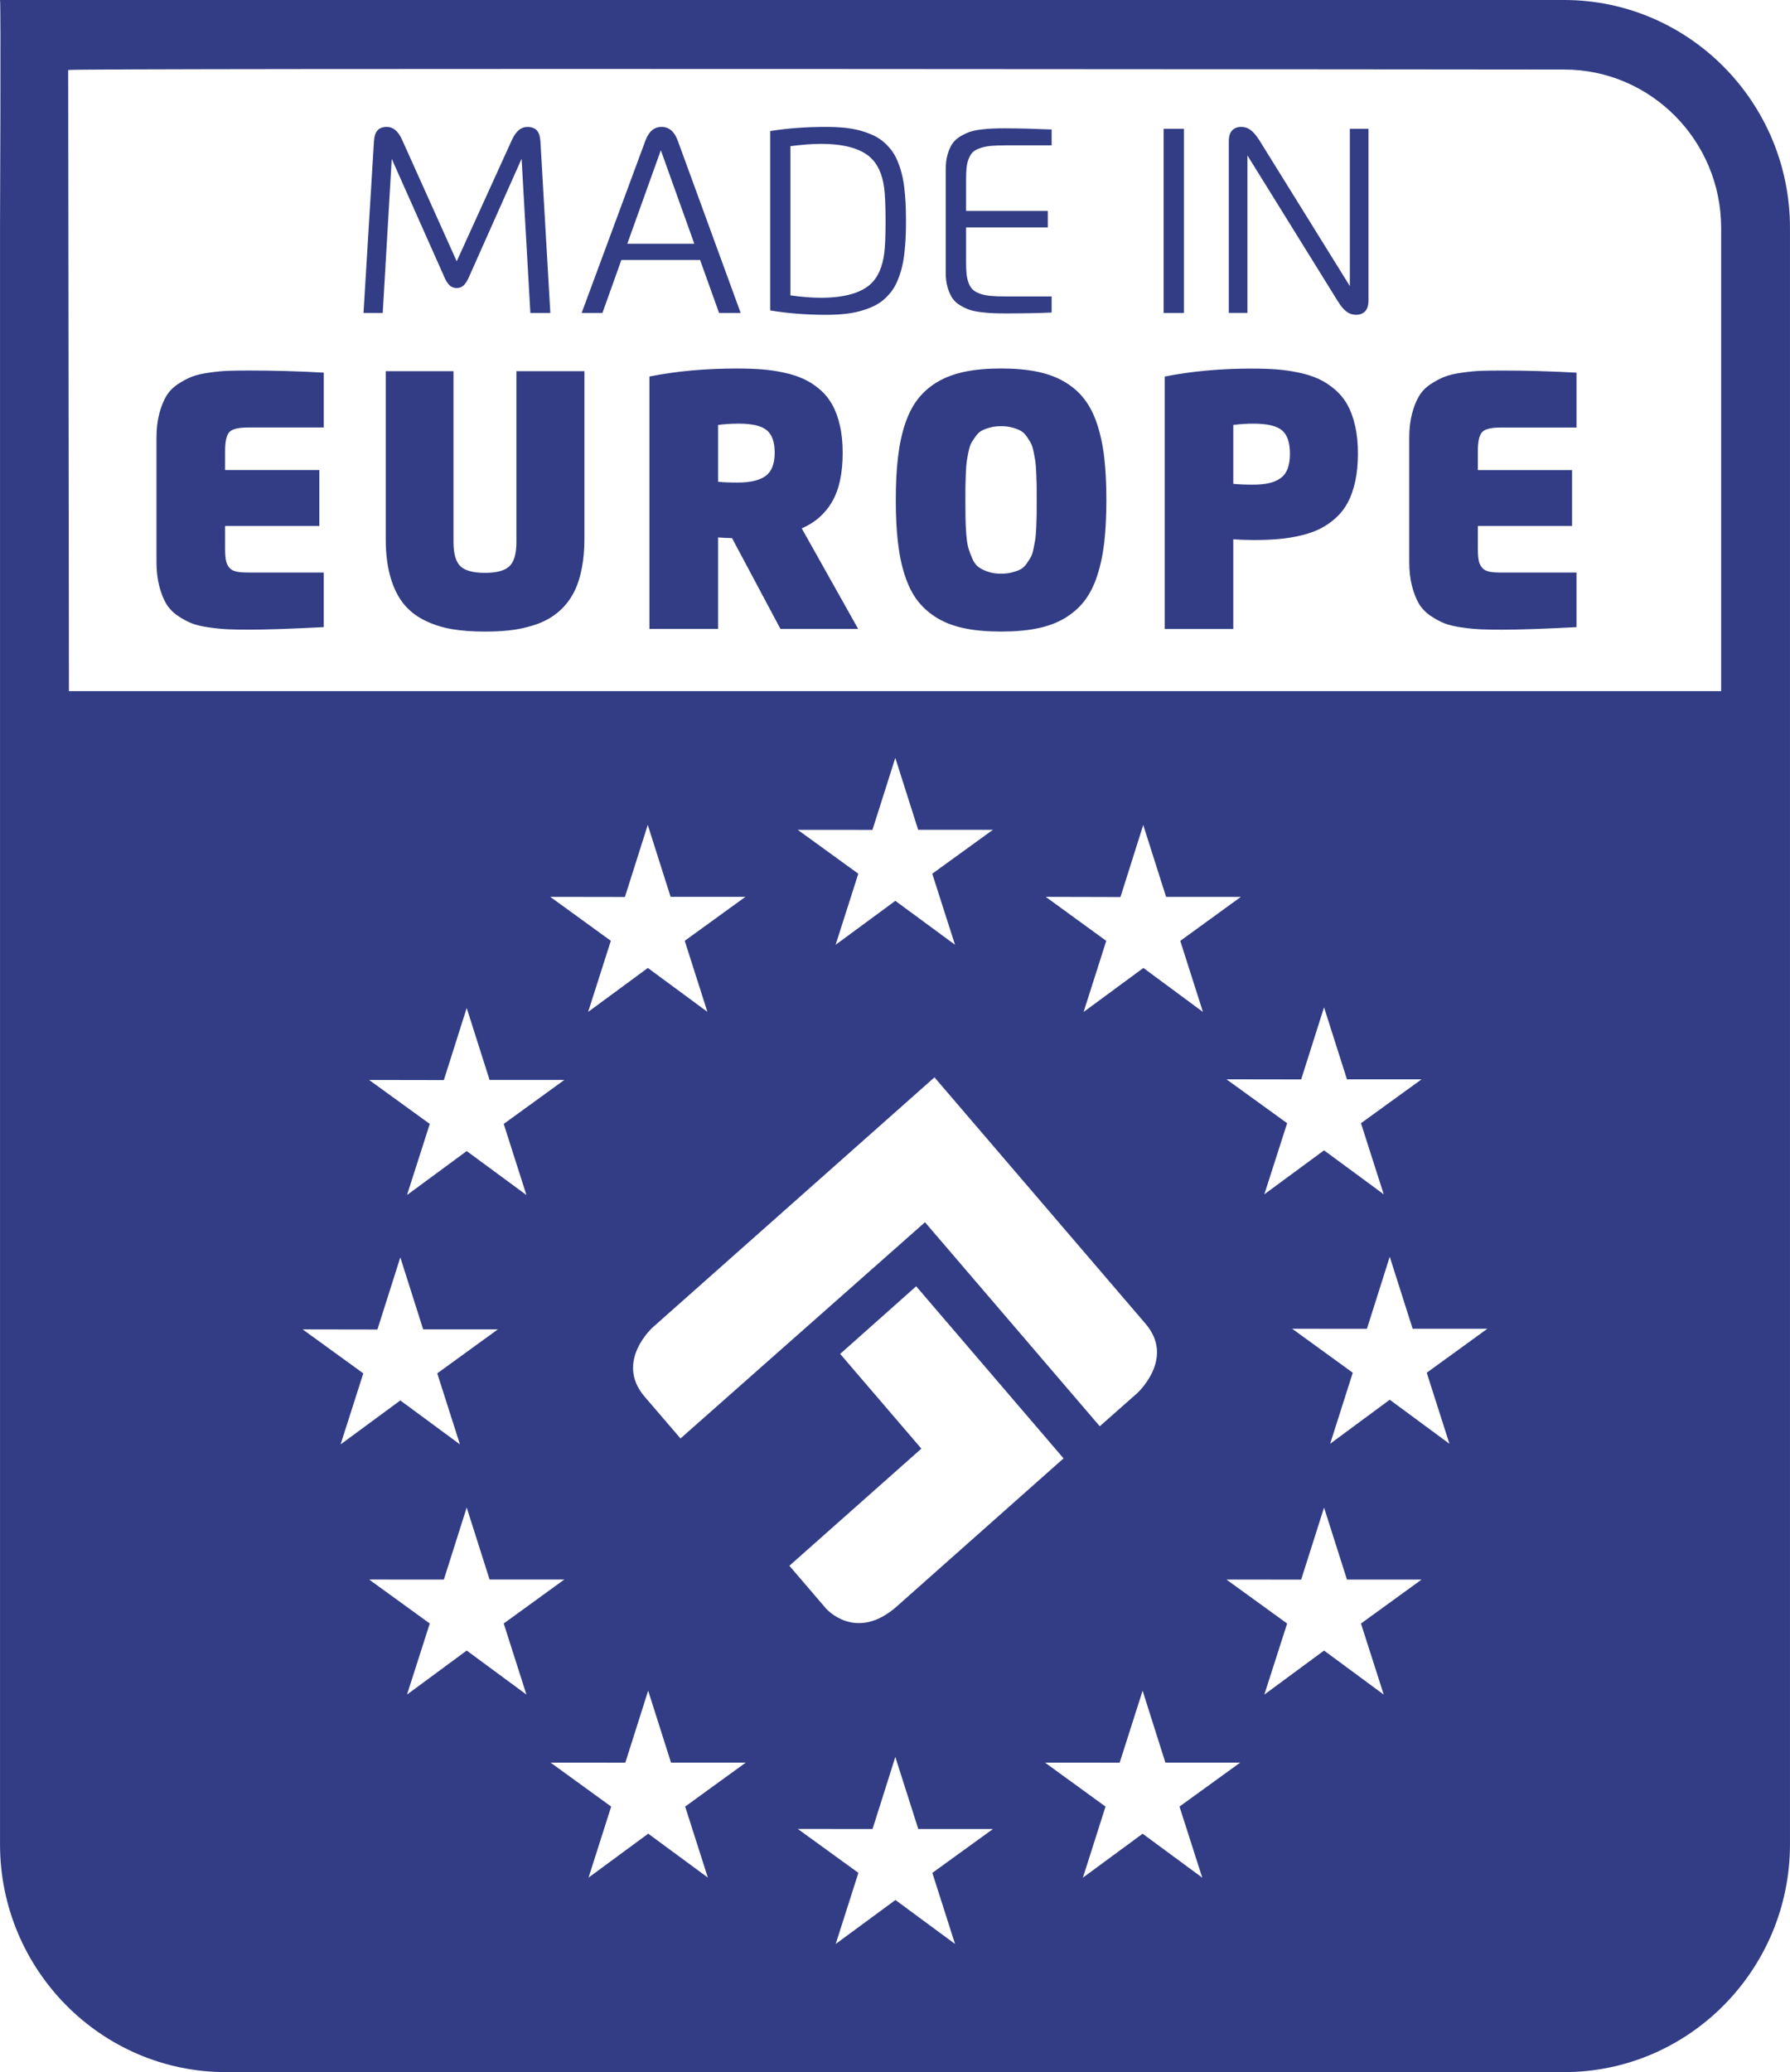
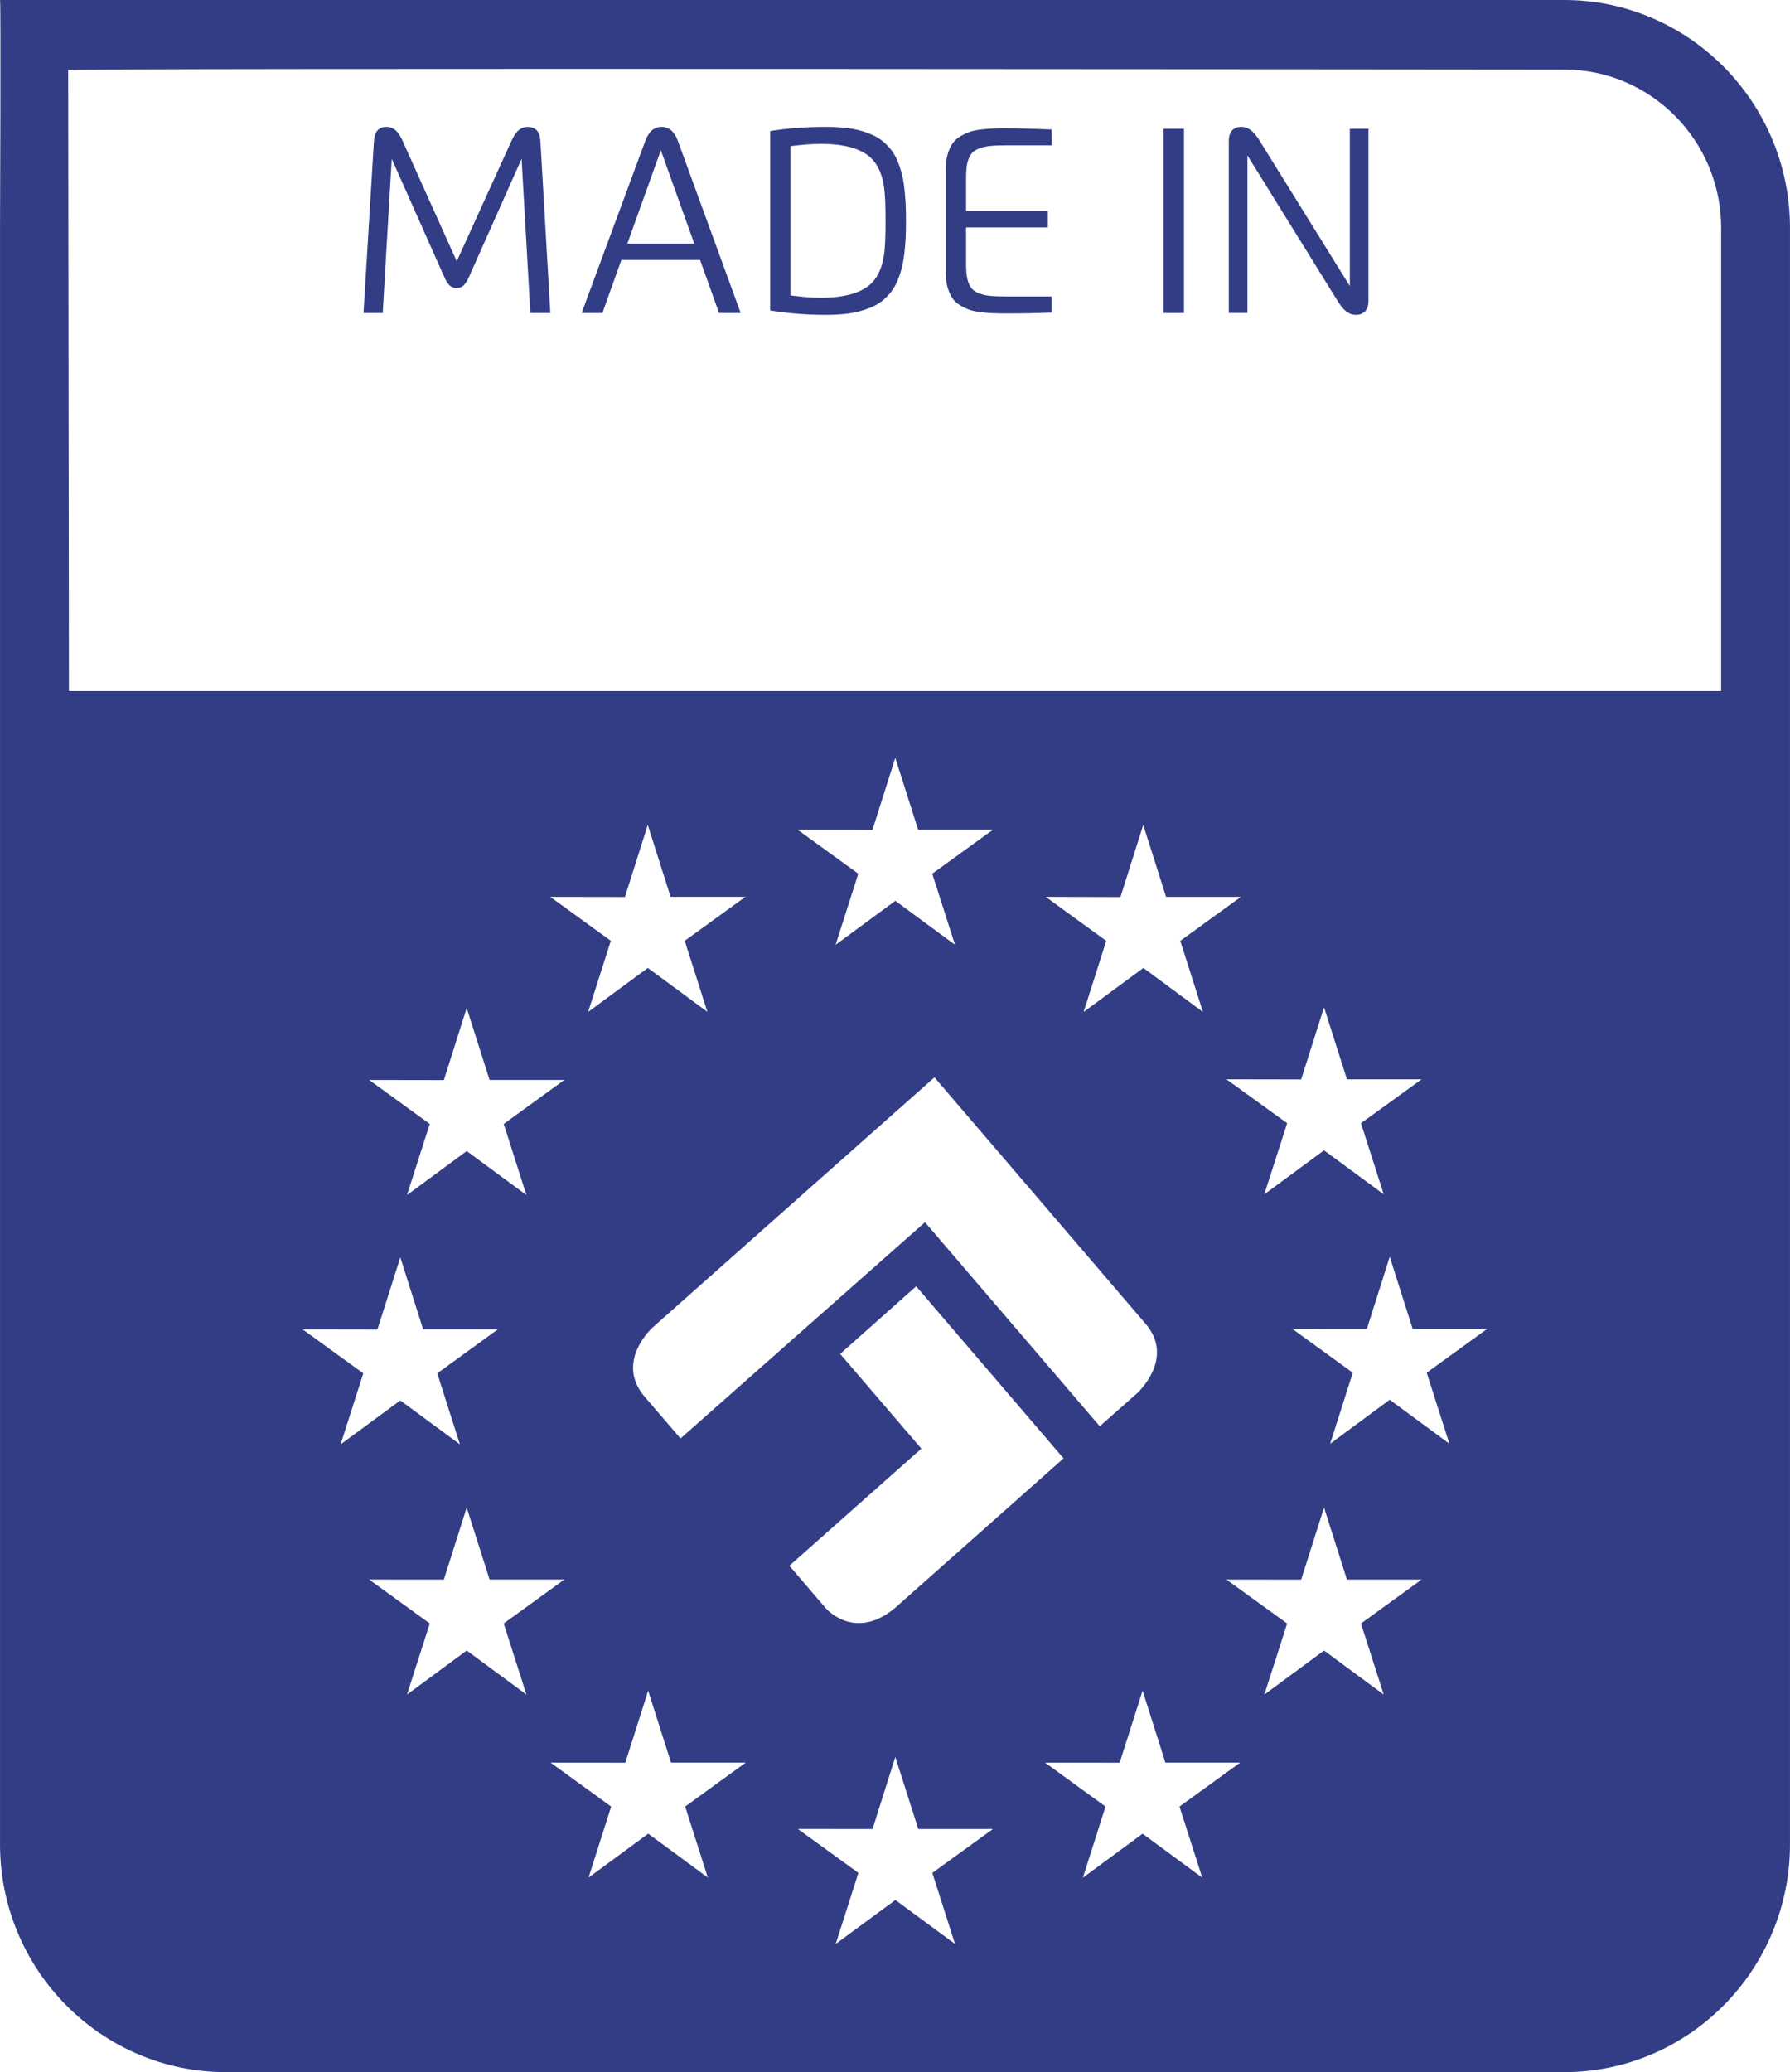
<svg xmlns="http://www.w3.org/2000/svg" xml:space="preserve" width="20.468mm" height="23.687mm" version="1.1" style="shape-rendering:geometricPrecision; text-rendering:geometricPrecision; image-rendering:optimizeQuality; fill-rule:evenodd; clip-rule:evenodd" viewBox="0 0 571.91 661.87">
  <defs>
    <style type="text/css">
   
    .fil0 {fill:#323D85;fill-rule:nonzero}
   
  </style>
  </defs>
  <g id="Vrstva_x0020_1">
    <path class="fil0" d="M499.73 0c0,0 -500.04,0 -499.73,0 0.32,0 0,72.15 0,72.79l0 516.29c0,40.14 32.37,72.79 72.18,72.79l427.54 0c39.81,0 72.19,-32.65 72.19,-72.79l0 -516.29c0,-40.14 -32.38,-72.79 -72.19,-72.79zm-403.02 424.63l23.87 0.04 7.32 -23.04 7.3 23 23.85 0 -19.35 14.04 7.25 22.69 -19.05 -14.04 -19.08 14.04 7.25 -22.69 -19.37 -14.04zm71.48 116.64l-19.08 -14.06 -19.07 14.06 7.27 -22.7 -19.37 -14.04 23.87 0.02 7.3 -23.02 7.31 23 23.87 0 -19.35 14.04 7.25 22.7zm-7.25 -182.27l7.25 22.71 -19.08 -14.04 -19.07 14.04 7.27 -22.71 -19.37 -14.04 23.87 0.04 7.3 -23.04 7.31 23 23.87 0 -19.35 14.04zm144.2 -57.22l-19.08 -14.04 -19.08 14.04 7.25 -22.7 -19.35 -14.02 23.87 0.02 7.3 -23 7.31 22.98 23.87 0 -19.37 14.02 7.27 22.7zm-6.57 42.34l67.44 78.71c9.63,11.21 -2.81,22.3 -2.81,22.3l-11.82 10.44 -55.84 -65.17 -78.12 69.07 -11.45 -13.34c-9.68,-11.27 2.65,-22.21 2.65,-22.21l89.95 -79.8zm-72.53 -20.9l-19.05 -14.04 -19.08 14.04 7.25 -22.71 -19.35 -14.04 23.85 0.04 7.3 -23.02 7.3 22.98 23.89 0 -19.38 14.04 7.25 22.71zm0.13 276.52l-19.06 -14.04 -19.07 14.04 7.23 -22.69 -19.35 -14.04 23.87 0.02 7.3 -23 7.3 22.98 23.87 0 -19.35 14.04 7.25 22.69zm78.97 21.19l-19.05 -14.04 -19.08 14.04 7.25 -22.71 -19.35 -14.02 23.87 0.02 7.28 -23.02 7.33 23.01 23.87 0 -19.37 14.02 7.25 22.71zm-18.54 -107.87c-13.24,11.73 -22.75,0.66 -22.75,0.66l-11.64 -13.59 42.17 -37.41 -25.94 -30.26 24.28 -21.6 47.09 54.97 -53.22 47.23zm97.54 86.7l-19.07 -14.04 -19.08 14.04 7.23 -22.71 -19.33 -14.04 23.85 0.02 7.33 -23 7.28 22.98 23.89 0 -19.39 14.04 7.28 22.71zm-7.04 -299.23l7.25 22.71 -19.03 -14.06 -19.1 14.06 7.23 -22.71 -19.33 -14.06 23.87 0.06 7.28 -23.02 7.3 22.97 23.89 0 -19.37 14.06zm65.01 240.75l-19.07 -14.06 -19.08 14.06 7.29 -22.7 -19.39 -14.04 23.87 0.02 7.31 -23.02 7.32 23 23.85 0 -19.37 14.04 7.27 22.7zm0 -159.8l-19.07 -14.04 -19.08 14.04 7.29 -22.71 -19.39 -14.02 23.87 0.04 7.31 -23.04 7.32 23 23.85 0 -19.37 14.02 7.27 22.71zm20.99 79.68l-19.07 -14.06 -19.04 14.06 7.23 -22.69 -19.35 -14.04 23.87 0.02 7.29 -23.02 7.32 23 23.87 0 -19.37 14.04 7.25 22.69zm86.81 -240.39l-527.89 0 -0.24 -198.41c0.22,-0.65 477.96,-0.15 477.96,-0.15 27.67,0 50.18,22.69 50.18,50.6l0 147.96z" />
-     <path class="fil0" d="M71.91 144.11c0,-3.12 0.46,-5.15 1.37,-6.1 0.91,-0.98 2.9,-1.46 6,-1.46l24.16 0 0 -17.52c-7.82,-0.44 -15.76,-0.68 -23.81,-0.68 -2.69,0 -4.89,0.04 -6.61,0.09 -1.7,0.05 -3.71,0.24 -6,0.56 -2.31,0.31 -4.17,0.74 -5.63,1.29 -1.44,0.56 -2.97,1.35 -4.55,2.4 -1.58,1.05 -2.82,2.33 -3.73,3.84 -0.9,1.51 -1.64,3.37 -2.23,5.62 -0.59,2.23 -0.89,4.79 -0.89,7.69l0 39.64c0,2.92 0.3,5.48 0.89,7.73 0.58,2.25 1.33,4.13 2.23,5.65 0.91,1.49 2.14,2.78 3.71,3.84 1.58,1.07 3.09,1.88 4.57,2.45 1.48,0.55 3.36,0.99 5.63,1.29 2.27,0.32 4.28,0.5 6.01,0.57 1.76,0.08 3.95,0.11 6.59,0.11 5.79,0 13.73,-0.28 23.81,-0.81l0 -17.44 -24.16 0c-1.6,0 -2.88,-0.09 -3.8,-0.31 -0.94,-0.2 -1.68,-0.63 -2.21,-1.25 -0.54,-0.63 -0.9,-1.4 -1.07,-2.31 -0.18,-0.92 -0.28,-2.19 -0.28,-3.82l0 -7.18 30.11 0 0 -17.86 -30.11 0 0 -6.03zm93.08 -25.55l0 54.61c0,3.67 -0.72,6.21 -2.19,7.66 -1.48,1.44 -4.08,2.15 -7.84,2.15 -3.79,0 -6.44,-0.72 -7.89,-2.14 -1.44,-1.42 -2.18,-3.98 -2.18,-7.67l0 -54.61 -21.65 0 0 53.68c0,4.6 0.5,8.6 1.49,12.03 0.98,3.43 2.36,6.25 4.12,8.47 1.75,2.21 3.98,4 6.68,5.35 2.69,1.34 5.61,2.31 8.73,2.84 3.12,0.55 6.69,0.81 10.71,0.81 2.86,0 5.46,-0.13 7.84,-0.4 2.36,-0.26 4.65,-0.72 6.84,-1.37 2.22,-0.62 4.17,-1.45 5.89,-2.47 1.73,-1.01 3.3,-2.29 4.72,-3.82 1.42,-1.55 2.6,-3.34 3.54,-5.37 0.92,-2.01 1.64,-4.37 2.14,-7.09 0.52,-2.69 0.78,-5.68 0.78,-8.98l0 -53.68 -21.71 0zm68.9 53.33l15.47 29 24.83 0 -18.03 -32.12c4.26,-1.84 7.51,-4.69 9.74,-8.58 2.23,-3.88 3.34,-9.06 3.34,-15.55 0,-3.23 -0.29,-6.14 -0.9,-8.74 -0.59,-2.62 -1.42,-4.85 -2.47,-6.7 -1.05,-1.86 -2.38,-3.49 -4.01,-4.87 -1.62,-1.39 -3.36,-2.49 -5.18,-3.32 -1.82,-0.83 -3.93,-1.52 -6.33,-2.01 -2.38,-0.52 -4.76,-0.85 -7.08,-1.03 -2.32,-0.17 -4.94,-0.26 -7.84,-0.26 -10.07,0 -19.37,0.85 -27.93,2.55l0 80.63 21.92 0 0 -29.22c1.27,0.1 2.77,0.17 4.47,0.22l0 0zm1.97 -36.58c4.41,0 7.45,0.7 9.13,2.12 1.68,1.4 2.53,3.79 2.53,7.14 0,3.58 -0.98,6.07 -2.92,7.47 -1.93,1.4 -4.93,2.1 -8.96,2.1 -2.57,0 -4.63,-0.09 -6.22,-0.27l0 -18.13c2.1,-0.28 4.24,-0.42 6.44,-0.42l0 0zm104.33 62.15c2.51,-1.51 4.61,-3.34 6.29,-5.52 1.68,-2.17 3.06,-4.87 4.09,-8.08 1.05,-3.21 1.81,-6.75 2.25,-10.65 0.44,-3.88 0.67,-8.37 0.67,-13.49 0,-5.12 -0.22,-9.61 -0.67,-13.5 -0.44,-3.89 -1.2,-7.44 -2.25,-10.64 -1.03,-3.19 -2.42,-5.89 -4.09,-8.06 -1.68,-2.2 -3.78,-4.02 -6.29,-5.52 -2.51,-1.5 -5.42,-2.58 -8.76,-3.26 -3.34,-0.7 -7.2,-1.04 -11.57,-1.04 -4.39,0 -8.25,0.34 -11.59,1.04 -3.32,0.68 -6.25,1.77 -8.76,3.26 -2.5,1.49 -4.59,3.32 -6.29,5.52 -1.68,2.17 -3.04,4.87 -4.1,8.06 -1.05,3.21 -1.79,6.75 -2.23,10.64 -0.46,3.89 -0.68,8.38 -0.68,13.5 0,5.11 0.22,9.61 0.68,13.49 0.44,3.9 1.18,7.44 2.23,10.65 1.05,3.21 2.42,5.9 4.1,8.08 1.7,2.18 3.79,4 6.29,5.52 2.51,1.49 5.44,2.58 8.76,3.26 3.34,0.68 7.2,1.01 11.59,1.01 4.37,0 8.23,-0.33 11.57,-1.01 3.34,-0.68 6.25,-1.77 8.76,-3.26zm-24.51 -14.83c-1.22,-0.42 -2.23,-0.92 -3.03,-1.49 -0.79,-0.59 -1.48,-1.49 -2.01,-2.75 -0.55,-1.25 -0.96,-2.38 -1.25,-3.4 -0.3,-1.01 -0.52,-2.51 -0.67,-4.48 -0.13,-1.98 -0.22,-3.63 -0.24,-4.95 -0.02,-1.33 -0.04,-3.26 -0.04,-5.83 0,-1.99 0,-3.5 0.02,-4.57 0.02,-1.06 0.06,-2.4 0.13,-4.06 0.07,-1.64 0.17,-2.91 0.3,-3.8 0.13,-0.89 0.33,-1.94 0.59,-3.17 0.26,-1.23 0.58,-2.17 0.96,-2.82 0.39,-0.64 0.87,-1.37 1.44,-2.14 0.57,-0.77 1.22,-1.35 1.98,-1.71 0.75,-0.37 1.64,-0.69 2.63,-0.94 1,-0.26 2.12,-0.39 3.38,-0.39 1.24,0 2.36,0.13 3.37,0.39 1,0.25 1.88,0.57 2.62,0.94 0.76,0.37 1.42,0.94 1.99,1.71 0.55,0.77 1.03,1.5 1.4,2.14 0.39,0.65 0.7,1.59 0.96,2.84 0.25,1.25 0.46,2.31 0.59,3.17 0.13,0.87 0.22,2.14 0.29,3.8 0.07,1.66 0.11,3.01 0.13,4.04 0,1.05 0.01,2.56 0.01,4.57 0,1.99 -0.01,3.52 -0.01,4.57 -0.02,1.05 -0.06,2.4 -0.13,4.06 -0.07,1.66 -0.17,2.92 -0.29,3.79 -0.13,0.86 -0.34,1.91 -0.59,3.15 -0.26,1.26 -0.58,2.2 -0.96,2.84 -0.37,0.63 -0.85,1.33 -1.4,2.12 -0.57,0.77 -1.24,1.33 -1.99,1.7 -0.74,0.35 -1.62,0.65 -2.62,0.9 -1.01,0.26 -2.14,0.39 -3.37,0.39 -1.59,0 -2.97,-0.2 -4.19,-0.63zm78.36 18.27l0 -28.65c2.27,0.17 4.5,0.24 6.71,0.24 2.91,0 5.59,-0.11 7.99,-0.33 2.4,-0.22 4.76,-0.61 7.09,-1.17 2.32,-0.55 4.37,-1.29 6.16,-2.21 1.79,-0.92 3.45,-2.09 4.98,-3.5 1.51,-1.4 2.77,-3.06 3.76,-4.96 0.98,-1.9 1.75,-4.13 2.31,-6.73 0.55,-2.58 0.83,-5.48 0.83,-8.65 0,-3.31 -0.29,-6.28 -0.91,-8.91 -0.58,-2.64 -1.42,-4.89 -2.47,-6.77 -1.05,-1.86 -2.4,-3.5 -4.02,-4.89 -1.64,-1.38 -3.36,-2.51 -5.17,-3.34 -1.81,-0.83 -3.91,-1.52 -6.33,-2.01 -2.42,-0.52 -4.78,-0.85 -7.1,-1.03 -2.33,-0.17 -4.93,-0.26 -7.82,-0.26 -10.07,0 -19.37,0.85 -27.93,2.55l0 80.63 21.92 0zm6.44 -65.58c4.43,0 7.47,0.72 9.15,2.15 1.68,1.44 2.51,3.91 2.51,7.46 0,1.93 -0.26,3.54 -0.76,4.85 -0.52,1.31 -1.29,2.32 -2.36,3.04 -1.05,0.72 -2.29,1.24 -3.69,1.53 -1.4,0.31 -3.08,0.46 -5.07,0.46 -2.57,0 -4.63,-0.09 -6.22,-0.27l0 -18.8c2.1,-0.28 4.24,-0.42 6.44,-0.42l0 0zm71.7 8.8c0,-3.12 0.47,-5.15 1.37,-6.1 0.9,-0.98 2.89,-1.46 5.99,-1.46l24.16 0 0 -17.52c-7.82,-0.44 -15.77,-0.68 -23.81,-0.68 -2.69,0 -4.89,0.04 -6.61,0.09 -1.69,0.05 -3.71,0.24 -5.99,0.56 -2.31,0.31 -4.17,0.74 -5.63,1.29 -1.44,0.56 -2.97,1.35 -4.56,2.4 -1.58,1.05 -2.82,2.33 -3.72,3.84 -0.91,1.51 -1.64,3.37 -2.23,5.62 -0.59,2.23 -0.89,4.79 -0.89,7.69l0 39.64c0,2.92 0.3,5.48 0.89,7.73 0.59,2.25 1.33,4.13 2.23,5.65 0.9,1.49 2.14,2.78 3.71,3.84 1.59,1.07 3.1,1.88 4.58,2.45 1.48,0.55 3.36,0.99 5.63,1.29 2.27,0.32 4.28,0.5 6.01,0.57 1.75,0.08 3.95,0.11 6.58,0.11 5.79,0 13.73,-0.28 23.81,-0.81l0 -17.44 -24.16 0c-1.6,0 -2.88,-0.09 -3.8,-0.31 -0.94,-0.2 -1.68,-0.63 -2.21,-1.25 -0.53,-0.63 -0.91,-1.4 -1.07,-2.31 -0.18,-0.92 -0.28,-2.19 -0.28,-3.82l0 -7.18 30.11 0 0 -17.86 -30.11 0 0 -6.03z" />
-     <path class="fil0" d="M123.62 40.53c-1.31,0 -2.31,0.35 -2.97,1.09 -0.68,0.72 -1.07,1.86 -1.17,3.43l-3.34 54.9 6.14 0 2.88 -49.21 16.93 38.04c0.48,1.09 1.03,1.9 1.63,2.44 0.61,0.51 1.33,0.79 2.2,0.79 0.85,0 1.57,-0.28 2.15,-0.79 0.59,-0.54 1.13,-1.35 1.63,-2.44l16.95 -38.07 2.8 49.25 6.38 0 -3.17 -54.88c-0.1,-1.57 -0.48,-2.71 -1.16,-3.45 -0.68,-0.72 -1.7,-1.09 -3.03,-1.09 -2.01,0 -3.64,1.38 -4.91,4.15l-17.64 38.77 -17.47 -38.85c-1.24,-2.72 -2.84,-4.08 -4.85,-4.08l0 0zm74.91 42.5l25.14 0 6.07 16.92 6.9 0 -20.09 -55.01c-1.07,-2.93 -2.81,-4.41 -5.2,-4.41 -2.34,0 -4.06,1.48 -5.15,4.41l-20.36 55.01 6.64 0 6.05 -16.92zm12.6 -35.06l10.7 29.88 -21.41 0 10.72 -29.88zm67.03 2.38c2.27,2.1 3.71,5.26 4.3,9.44 0.31,2.18 0.48,5.77 0.48,10.76 0,4.79 -0.15,8.26 -0.42,10.38 -0.57,4.22 -1.92,7.42 -4.09,9.55 -3.16,3.08 -8.56,4.63 -16.24,4.63 -2.62,0 -5.85,-0.24 -9.66,-0.76l0 -47.67c3.95,-0.49 7.15,-0.73 9.66,-0.73 7.45,0 12.79,1.46 15.97,4.39l0 0zm-14.22 50.21c2.16,0 4.17,-0.11 5.98,-0.29 1.83,-0.2 3.51,-0.5 5,-0.93 1.52,-0.42 2.88,-0.92 4.1,-1.49 1.22,-0.58 2.31,-1.28 3.29,-2.1 0.96,-0.83 1.8,-1.74 2.53,-2.7 0.73,-0.96 1.36,-2.06 1.88,-3.32 0.53,-1.25 0.98,-2.54 1.33,-3.89 0.35,-1.33 0.64,-2.84 0.85,-4.5 0.2,-1.68 0.35,-3.37 0.44,-5.09 0.09,-1.71 0.13,-3.62 0.13,-5.7 0,-2.09 -0.04,-4.01 -0.13,-5.72 -0.1,-1.72 -0.24,-3.41 -0.44,-5.07 -0.2,-1.68 -0.5,-3.19 -0.85,-4.52 -0.35,-1.35 -0.8,-2.64 -1.33,-3.9 -0.52,-1.25 -1.15,-2.36 -1.88,-3.32 -0.72,-0.96 -1.57,-1.85 -2.53,-2.69 -0.98,-0.83 -2.07,-1.53 -3.29,-2.1 -1.22,-0.57 -2.58,-1.07 -4.1,-1.5 -1.49,-0.4 -3.17,-0.72 -5,-0.92 -1.8,-0.18 -3.82,-0.28 -5.98,-0.28 -6.38,0 -12.34,0.44 -17.87,1.33l0 57.3c5.59,0.92 11.55,1.4 17.87,1.4l0 0zm57.58 -59.58c-1.72,0 -3.12,0.04 -4.25,0.07 -1.12,0.04 -2.43,0.15 -3.91,0.33 -1.49,0.18 -2.71,0.46 -3.67,0.8 -0.96,0.35 -1.96,0.85 -3.01,1.47 -1.03,0.65 -1.86,1.42 -2.45,2.33 -0.59,0.88 -1.09,2.03 -1.48,3.4 -0.39,1.36 -0.59,2.89 -0.59,4.63l0 33.13c0,1.74 0.2,3.26 0.59,4.63 0.39,1.34 0.89,2.47 1.48,3.39 0.59,0.91 1.42,1.68 2.45,2.31 1.05,0.63 2.05,1.1 3.01,1.46 0.96,0.33 2.2,0.59 3.67,0.77 1.49,0.19 2.79,0.3 3.91,0.33 1.11,0.06 2.53,0.08 4.25,0.08 5.36,0 10.2,-0.1 14.48,-0.28l0 -5.14 -14.74 0c-1.88,0 -3.45,-0.06 -4.7,-0.17 -1.25,-0.11 -2.38,-0.33 -3.36,-0.68 -1,-0.35 -1.76,-0.76 -2.31,-1.25 -0.54,-0.48 -1,-1.18 -1.36,-2.06 -0.35,-0.89 -0.59,-1.88 -0.71,-2.96 -0.11,-1.09 -0.16,-2.43 -0.16,-4.06l0 -10.87 26.12 0 0 -5.28 -26.12 0 0 -9.68c0,-1.66 0.05,-3.01 0.16,-4.09 0.11,-1.07 0.34,-2.06 0.71,-2.95 0.35,-0.89 0.79,-1.59 1.34,-2.09 0.57,-0.5 1.33,-0.92 2.33,-1.25 0.98,-0.35 2.1,-0.57 3.36,-0.7 1.25,-0.11 2.82,-0.17 4.7,-0.17l14.74 0 0 -5.07c-5.63,-0.24 -10.46,-0.37 -14.48,-0.37l0 0zm56.76 58.97l0 -58.81 -6.5 0 0 58.81 6.5 0zm21.34 -58.39c-0.91,-0.7 -1.92,-1.03 -3.02,-1.03 -1.24,0 -2.2,0.37 -2.92,1.12 -0.72,0.76 -1.07,1.92 -1.07,3.49l0 54.81 5.95 0 0 -50.3 28.94 46.67c0.91,1.47 1.81,2.55 2.72,3.22 0.88,0.67 1.9,1.01 3.04,1.01 1.25,0 2.23,-0.39 2.93,-1.14 0.7,-0.76 1.05,-1.92 1.05,-3.49l0 -54.79 -5.96 0 0 50.25 -28.96 -46.65c-0.91,-1.42 -1.81,-2.49 -2.71,-3.17z" />
+     <path class="fil0" d="M123.62 40.53c-1.31,0 -2.31,0.35 -2.97,1.09 -0.68,0.72 -1.07,1.86 -1.17,3.43l-3.34 54.9 6.14 0 2.88 -49.21 16.93 38.04c0.48,1.09 1.03,1.9 1.63,2.44 0.61,0.51 1.33,0.79 2.2,0.79 0.85,0 1.57,-0.28 2.15,-0.79 0.59,-0.54 1.13,-1.35 1.63,-2.44l16.95 -38.07 2.8 49.25 6.38 0 -3.17 -54.88c-0.1,-1.57 -0.48,-2.71 -1.16,-3.45 -0.68,-0.72 -1.7,-1.09 -3.03,-1.09 -2.01,0 -3.64,1.38 -4.91,4.15l-17.64 38.77 -17.47 -38.85c-1.24,-2.72 -2.84,-4.08 -4.85,-4.08l0 0zm74.91 42.5l25.14 0 6.07 16.92 6.9 0 -20.09 -55.01c-1.07,-2.93 -2.81,-4.41 -5.2,-4.41 -2.34,0 -4.06,1.48 -5.15,4.41l-20.36 55.01 6.64 0 6.05 -16.92zm12.6 -35.06l10.7 29.88 -21.41 0 10.72 -29.88zm67.03 2.38c2.27,2.1 3.71,5.26 4.3,9.44 0.31,2.18 0.48,5.77 0.48,10.76 0,4.79 -0.15,8.26 -0.42,10.38 -0.57,4.22 -1.92,7.42 -4.09,9.55 -3.16,3.08 -8.56,4.63 -16.24,4.63 -2.62,0 -5.85,-0.24 -9.66,-0.76l0 -47.67c3.95,-0.49 7.15,-0.73 9.66,-0.73 7.45,0 12.79,1.46 15.97,4.39l0 0zm-14.22 50.21c2.16,0 4.17,-0.11 5.98,-0.29 1.83,-0.2 3.51,-0.5 5,-0.93 1.52,-0.42 2.88,-0.92 4.1,-1.49 1.22,-0.58 2.31,-1.28 3.29,-2.1 0.96,-0.83 1.8,-1.74 2.53,-2.7 0.73,-0.96 1.36,-2.06 1.88,-3.32 0.53,-1.25 0.98,-2.54 1.33,-3.89 0.35,-1.33 0.64,-2.84 0.85,-4.5 0.2,-1.68 0.35,-3.37 0.44,-5.09 0.09,-1.71 0.13,-3.62 0.13,-5.7 0,-2.09 -0.04,-4.01 -0.13,-5.72 -0.1,-1.72 -0.24,-3.41 -0.44,-5.07 -0.2,-1.68 -0.5,-3.19 -0.85,-4.52 -0.35,-1.35 -0.8,-2.64 -1.33,-3.9 -0.52,-1.25 -1.15,-2.36 -1.88,-3.32 -0.72,-0.96 -1.57,-1.85 -2.53,-2.69 -0.98,-0.83 -2.07,-1.53 -3.29,-2.1 -1.22,-0.57 -2.58,-1.07 -4.1,-1.5 -1.49,-0.4 -3.17,-0.72 -5,-0.92 -1.8,-0.18 -3.82,-0.28 -5.98,-0.28 -6.38,0 -12.34,0.44 -17.87,1.33l0 57.3c5.59,0.92 11.55,1.4 17.87,1.4l0 0m57.58 -59.58c-1.72,0 -3.12,0.04 -4.25,0.07 -1.12,0.04 -2.43,0.15 -3.91,0.33 -1.49,0.18 -2.71,0.46 -3.67,0.8 -0.96,0.35 -1.96,0.85 -3.01,1.47 -1.03,0.65 -1.86,1.42 -2.45,2.33 -0.59,0.88 -1.09,2.03 -1.48,3.4 -0.39,1.36 -0.59,2.89 -0.59,4.63l0 33.13c0,1.74 0.2,3.26 0.59,4.63 0.39,1.34 0.89,2.47 1.48,3.39 0.59,0.91 1.42,1.68 2.45,2.31 1.05,0.63 2.05,1.1 3.01,1.46 0.96,0.33 2.2,0.59 3.67,0.77 1.49,0.19 2.79,0.3 3.91,0.33 1.11,0.06 2.53,0.08 4.25,0.08 5.36,0 10.2,-0.1 14.48,-0.28l0 -5.14 -14.74 0c-1.88,0 -3.45,-0.06 -4.7,-0.17 -1.25,-0.11 -2.38,-0.33 -3.36,-0.68 -1,-0.35 -1.76,-0.76 -2.31,-1.25 -0.54,-0.48 -1,-1.18 -1.36,-2.06 -0.35,-0.89 -0.59,-1.88 -0.71,-2.96 -0.11,-1.09 -0.16,-2.43 -0.16,-4.06l0 -10.87 26.12 0 0 -5.28 -26.12 0 0 -9.68c0,-1.66 0.05,-3.01 0.16,-4.09 0.11,-1.07 0.34,-2.06 0.71,-2.95 0.35,-0.89 0.79,-1.59 1.34,-2.09 0.57,-0.5 1.33,-0.92 2.33,-1.25 0.98,-0.35 2.1,-0.57 3.36,-0.7 1.25,-0.11 2.82,-0.17 4.7,-0.17l14.74 0 0 -5.07c-5.63,-0.24 -10.46,-0.37 -14.48,-0.37l0 0zm56.76 58.97l0 -58.81 -6.5 0 0 58.81 6.5 0zm21.34 -58.39c-0.91,-0.7 -1.92,-1.03 -3.02,-1.03 -1.24,0 -2.2,0.37 -2.92,1.12 -0.72,0.76 -1.07,1.92 -1.07,3.49l0 54.81 5.95 0 0 -50.3 28.94 46.67c0.91,1.47 1.81,2.55 2.72,3.22 0.88,0.67 1.9,1.01 3.04,1.01 1.25,0 2.23,-0.39 2.93,-1.14 0.7,-0.76 1.05,-1.92 1.05,-3.49l0 -54.79 -5.96 0 0 50.25 -28.96 -46.65c-0.91,-1.42 -1.81,-2.49 -2.71,-3.17z" />
  </g>
</svg>